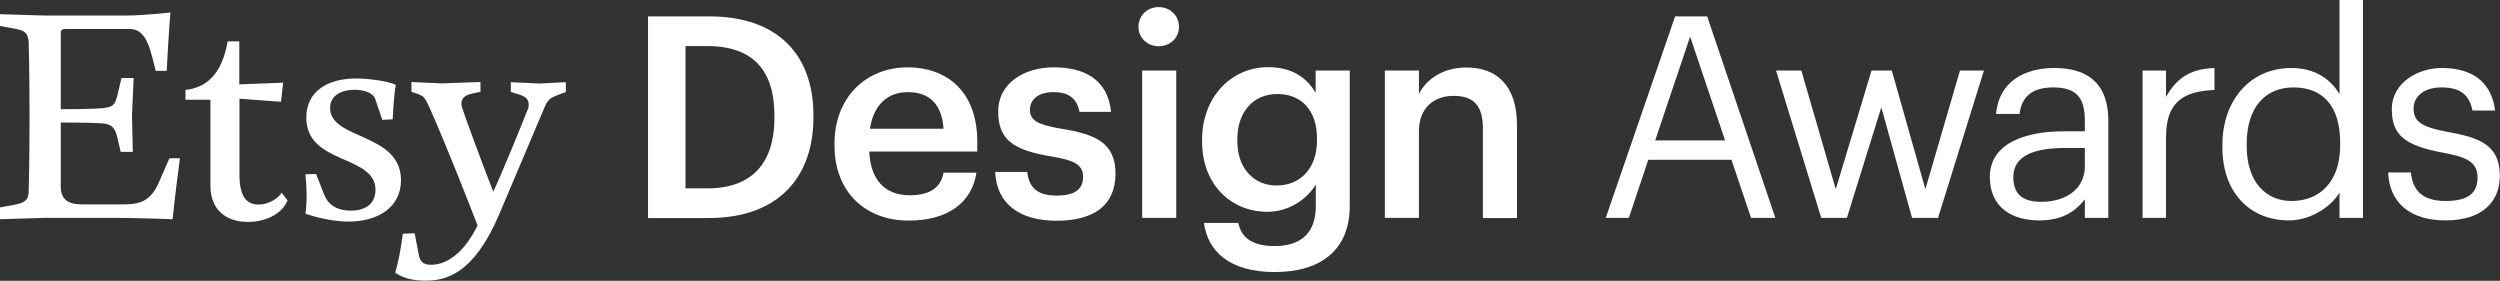
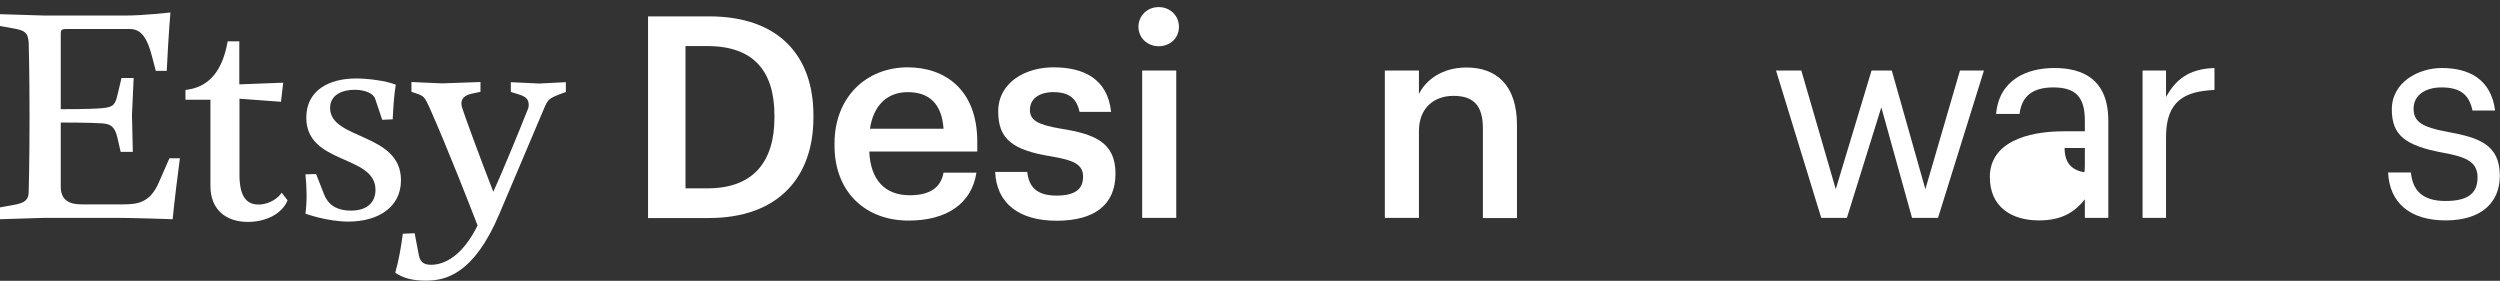
<svg xmlns="http://www.w3.org/2000/svg" version="1.1" id="Layer_1" x="0px" y="0px" viewBox="0 0 1481.4 166.4" style="enable-background:new 0 0 1481.4 166.4;" xml:space="preserve">
  <rect x="0" y="0" width="1481.4" height="166.4" fill="#333333" stroke="none" />
  <style type="text/css">
	.st0{fill:#FFFFFF;}
</style>
  <g id="a">
</g>
  <g id="b">
    <g id="c">
      <g>
        <g>
          <path class="st0" d="M384,9.7h36.2c41.6,0,61.8,23.7,61.8,58.5v1.5c0,34.7-20.2,59.5-62.1,59.5H384L384,9.7L384,9.7z       M419.3,111.6c26.7,0,39.6-15.4,39.6-41.8v-1.3c0-25.7-11.7-41.2-39.8-41.2h-12.9v84.3C406.2,111.6,419.3,111.6,419.3,111.6z" />
          <path class="st0" d="M494.5,86.3V85c0-27.1,18.5-45.1,43.4-45.1c21.7,0,41.2,12.9,41.2,44.1v5.8h-64c0.7,16.5,9,25.9,24,25.9      c12.2,0,18.5-4.8,20-13.4h19.5c-2.8,18.4-17.7,28.4-40.1,28.4C513,130.8,494.5,113.9,494.5,86.3L494.5,86.3z M559.1,76.3      c-1-15-8.7-21.7-21.2-21.7s-20.4,8.2-22.4,21.7H559.1z" />
          <path class="st0" d="M589.7,101.9h19c1,8.8,5.5,14,17.4,14c10.9,0,15.7-3.8,15.7-11.2s-5.8-9.8-18.7-12      c-23-3.7-31.6-10.2-31.6-26.6c0-17.5,16.4-26.2,32.7-26.2c17.9,0,32.1,6.7,34.2,26.4h-18.7c-1.7-8-6.2-11.7-15.5-11.7      c-8.7,0-13.9,4.2-13.9,10.4s4.2,8.8,18,11.2c20.5,3.2,32.7,8.2,32.7,26.7s-12.5,27.9-34.9,27.9S590.5,120.4,589.7,101.9      L589.7,101.9z" />
          <path class="st0" d="M674.6,15.9c0-6.7,5.3-11.7,12-11.7s12,5,12,11.7s-5.3,11.5-12,11.5S674.6,22.4,674.6,15.9z M676.8,41.8      H697v87.3h-20.2V41.8L676.8,41.8z" />
-           <path class="st0" d="M713.4,132.1h20.4c1.7,8.7,8.3,13.7,21.5,13.7c15.7,0,24.4-7.9,24.4-23.6v-12.9      c-4.8,8.3-15.7,16.2-28.6,16.2c-21.9,0-38.8-16.4-38.8-41.6v-1.2c0-24.5,16.7-42.9,39.2-42.9c14.4,0,23,6.5,28.1,15.2V41.8h20.2      v80.8c-0.2,25.7-17.4,38.6-44.4,38.6S715.7,148.8,713.4,132.1z M780.4,83.3v-1.2c0-16.5-9-26.4-23.5-26.4s-23.7,10.9-23.7,26.7      v1.3c0,16.2,10,26.2,23,26.2C770.2,110.1,780.4,100,780.4,83.3L780.4,83.3z" />
          <path class="st0" d="M820.6,41.8h20.2v13.9c4.2-8.5,13.9-15.7,28.2-15.7c17.5,0,29.9,10.2,29.9,34.2v55h-20.2V76      c0-13.2-5.3-19.2-17.4-19.2c-11.4,0-20.5,7-20.5,20.9v51.4h-20.2L820.6,41.8L820.6,41.8z" />
-           <path class="st0" d="M992.6,9.7h19l40.4,119.4h-14.4L1026,94.7h-49.3l-11.5,34.4h-13.7L992.6,9.7L992.6,9.7z M980.8,83.2h41.4      l-20.7-61.5L980.8,83.2L980.8,83.2z" />
          <path class="st0" d="M1052.4,41.8h15l20.4,70.3l21.2-70.3h12l19.9,70.3l20.5-70.3h14.2l-27.2,87.3h-15.4l-18.2-65.5l-20.4,65.5      h-15.2L1052.4,41.8L1052.4,41.8z" />
-           <path class="st0" d="M1179.1,104.9c0-20.2,21.4-27.1,43.8-27.1h12.5v-6.3c0-13.9-5.3-19.7-18.7-19.7c-12,0-18.7,5-20,15.7h-13.9      c1.8-19.9,17.7-27.2,34.6-27.2s31.9,6.8,31.9,31.2v57.6h-13.9v-11c-6.5,8.2-14.4,12.5-27.2,12.5      C1192,130.6,1179.1,122.7,1179.1,104.9L1179.1,104.9z M1235.4,98.5V87.7h-12c-17.5,0-30.4,4.3-30.4,17.2c0,9,4.3,14.7,16.5,14.7      C1224.2,119.6,1235.4,112,1235.4,98.5z" />
+           <path class="st0" d="M1179.1,104.9c0-20.2,21.4-27.1,43.8-27.1h12.5v-6.3c0-13.9-5.3-19.7-18.7-19.7c-12,0-18.7,5-20,15.7h-13.9      c1.8-19.9,17.7-27.2,34.6-27.2s31.9,6.8,31.9,31.2v57.6h-13.9v-11c-6.5,8.2-14.4,12.5-27.2,12.5      C1192,130.6,1179.1,122.7,1179.1,104.9L1179.1,104.9z M1235.4,98.5V87.7h-12c0,9,4.3,14.7,16.5,14.7      C1224.2,119.6,1235.4,112,1235.4,98.5z" />
          <path class="st0" d="M1269.6,41.8h13.9v15.7c5.5-9.9,13-16.7,28.7-17.2v13c-17.5,0.8-28.7,6.3-28.7,27.9v47.9h-13.9V41.8z" />
-           <path class="st0" d="M1316.9,87.2v-1.3c0-26.7,16.7-45.6,40.8-45.6c14.5,0,23.6,7,28.6,15.5V0h13.9v129.1h-13.9v-15      c-5,8.5-17.2,16.5-29.9,16.5C1333.4,130.6,1316.9,114.4,1316.9,87.2L1316.9,87.2z M1386.7,86v-1.3c0-22.4-10.7-32.9-27.7-32.9      s-27.7,12.2-27.7,33.4v1.3c0,22,11.9,32.6,26.6,32.6C1374,119.1,1386.7,108.4,1386.7,86L1386.7,86z" />
          <path class="st0" d="M1415.1,102.2h13.5c1,10.3,6.5,16.9,20.5,16.9c13.2,0,19-4.5,19-13.9s-6.8-12.2-20.4-14.7      c-22.7-4.2-30.4-10.5-30.4-25.7c0-16.2,15.9-24.5,29.6-24.5c15.7,0,29.2,6.3,31.6,25.2h-13.4c-2-9.5-7.3-13.7-18.4-13.7      c-10,0-16.5,5-16.5,12.5s4.3,11,20.4,13.9c18,3.3,30.7,7.3,30.7,25.9c0,15.9-10.9,26.5-32.1,26.5S1415.9,120.1,1415.1,102.2      L1415.1,102.2z" />
        </g>
        <path class="st0" d="M36,19.9c0-1.7,0.2-2.7,3-2.7h38.1c6.7,0,10.3,5.7,13,16.3l2.2,8.5h6.5c1.2-24.1,2.2-34.6,2.2-34.6     s-16.3,1.8-26,1.8H26.1L0,8.4v7L8.8,17c6.2,1.2,7.7,2.5,8.2,8.2c0,0,0.5,16.6,0.5,44.1s-0.5,44-0.5,44c0,5-2,6.8-8.2,8L0,122.9v7     l26.1-0.8h43.6c9.8,0,32.6,0.8,32.6,0.8c0.5-6,3.8-33.1,4.3-36.1h-6.2l-6.5,14.8c-5.2,11.7-12.7,12.5-21,12.5H48.3     c-8.3,0-12.3-3.3-12.3-10.5v-38c0,0,18.5,0,24.5,0.5c4.7,0.3,7.5,1.7,9,8.2l2,8.7h7.2l-0.5-21.8l1-22h-7.2l-2.3,9.7     c-1.5,6.3-2.5,7.5-9,8.2C52.1,64.8,36,64.7,36,64.7L36,19.9L36,19.9L36,19.9z M255.4,156.9c-5,0-6.5-2.3-7.2-5.7l-2.5-13l-7,0.3     c-1,7.7-2.5,16.3-4.5,23.1c4.7,3.2,10.3,4.7,18,4.7c11.3,0,28.3-3.2,43.6-39.3L322.5,64c2.2-5,2.8-5.7,9.3-8.2l3.5-1.3v-5.8     l-15.8,0.8l-16.8-0.8v5.8l4.3,1.3c4.3,1.3,6.3,2.8,6.3,6.3c0,1.8-0.5,2.7-1.5,5c-1.8,4.7-13.6,33.8-19.5,46.5     C285.1,95.3,275.1,68,273.9,64c-0.3-1-0.5-1.8-0.5-2.7c0-2.7,1.8-4.8,5.8-5.7l5.5-1.2v-5.8l-22.8,0.8l-18.1-0.8v5.8l3,1     c4.3,1.5,4.8,2,7.7,8.3c11.5,26,24.3,59.1,28.5,69.9C273.9,151.9,263.3,156.9,255.4,156.9L255.4,156.9L255.4,156.9z M187.3,103.1     l-6.3,0.2c0.8,8,1,16,0,23.3c0,0,12.7,4.7,25.5,4.7c17.3,0,31.1-8.3,31.1-24.5c0-28.3-42-23.8-42-42.8c0-7.8,7.2-10.8,14.5-10.8     c6.2,0,11.2,2.2,12.2,5.3l4.2,12.5l6.2-0.3c0.3-6.7,0.8-14.3,1.8-20.5c-5.3-2.3-16.5-3.7-23.5-3.7c-16.3,0-29.5,7.2-29.5,23.2     c0,28,41,21.8,41,42.8c0,7-4.5,12.3-14.5,12.3s-14.1-4.8-16-9.7L187.3,103.1L187.3,103.1L187.3,103.1z M134.9,24.5     c-3.5,20.2-13.2,27.5-25,28.8v5.8h14.8v51.1c0,14.3,9.5,21.3,22.2,21.3c9.8,0,20-4.2,23.5-12.8l-3.5-4.5c-1.7,2.8-7,7-13.7,7     c-7.3,0-11.3-5-11.3-17.7V58.5l24.6,1.8l1.3-11.3l-26,1V24.5H134.9L134.9,24.5z" />
      </g>
    </g>
  </g>
</svg>